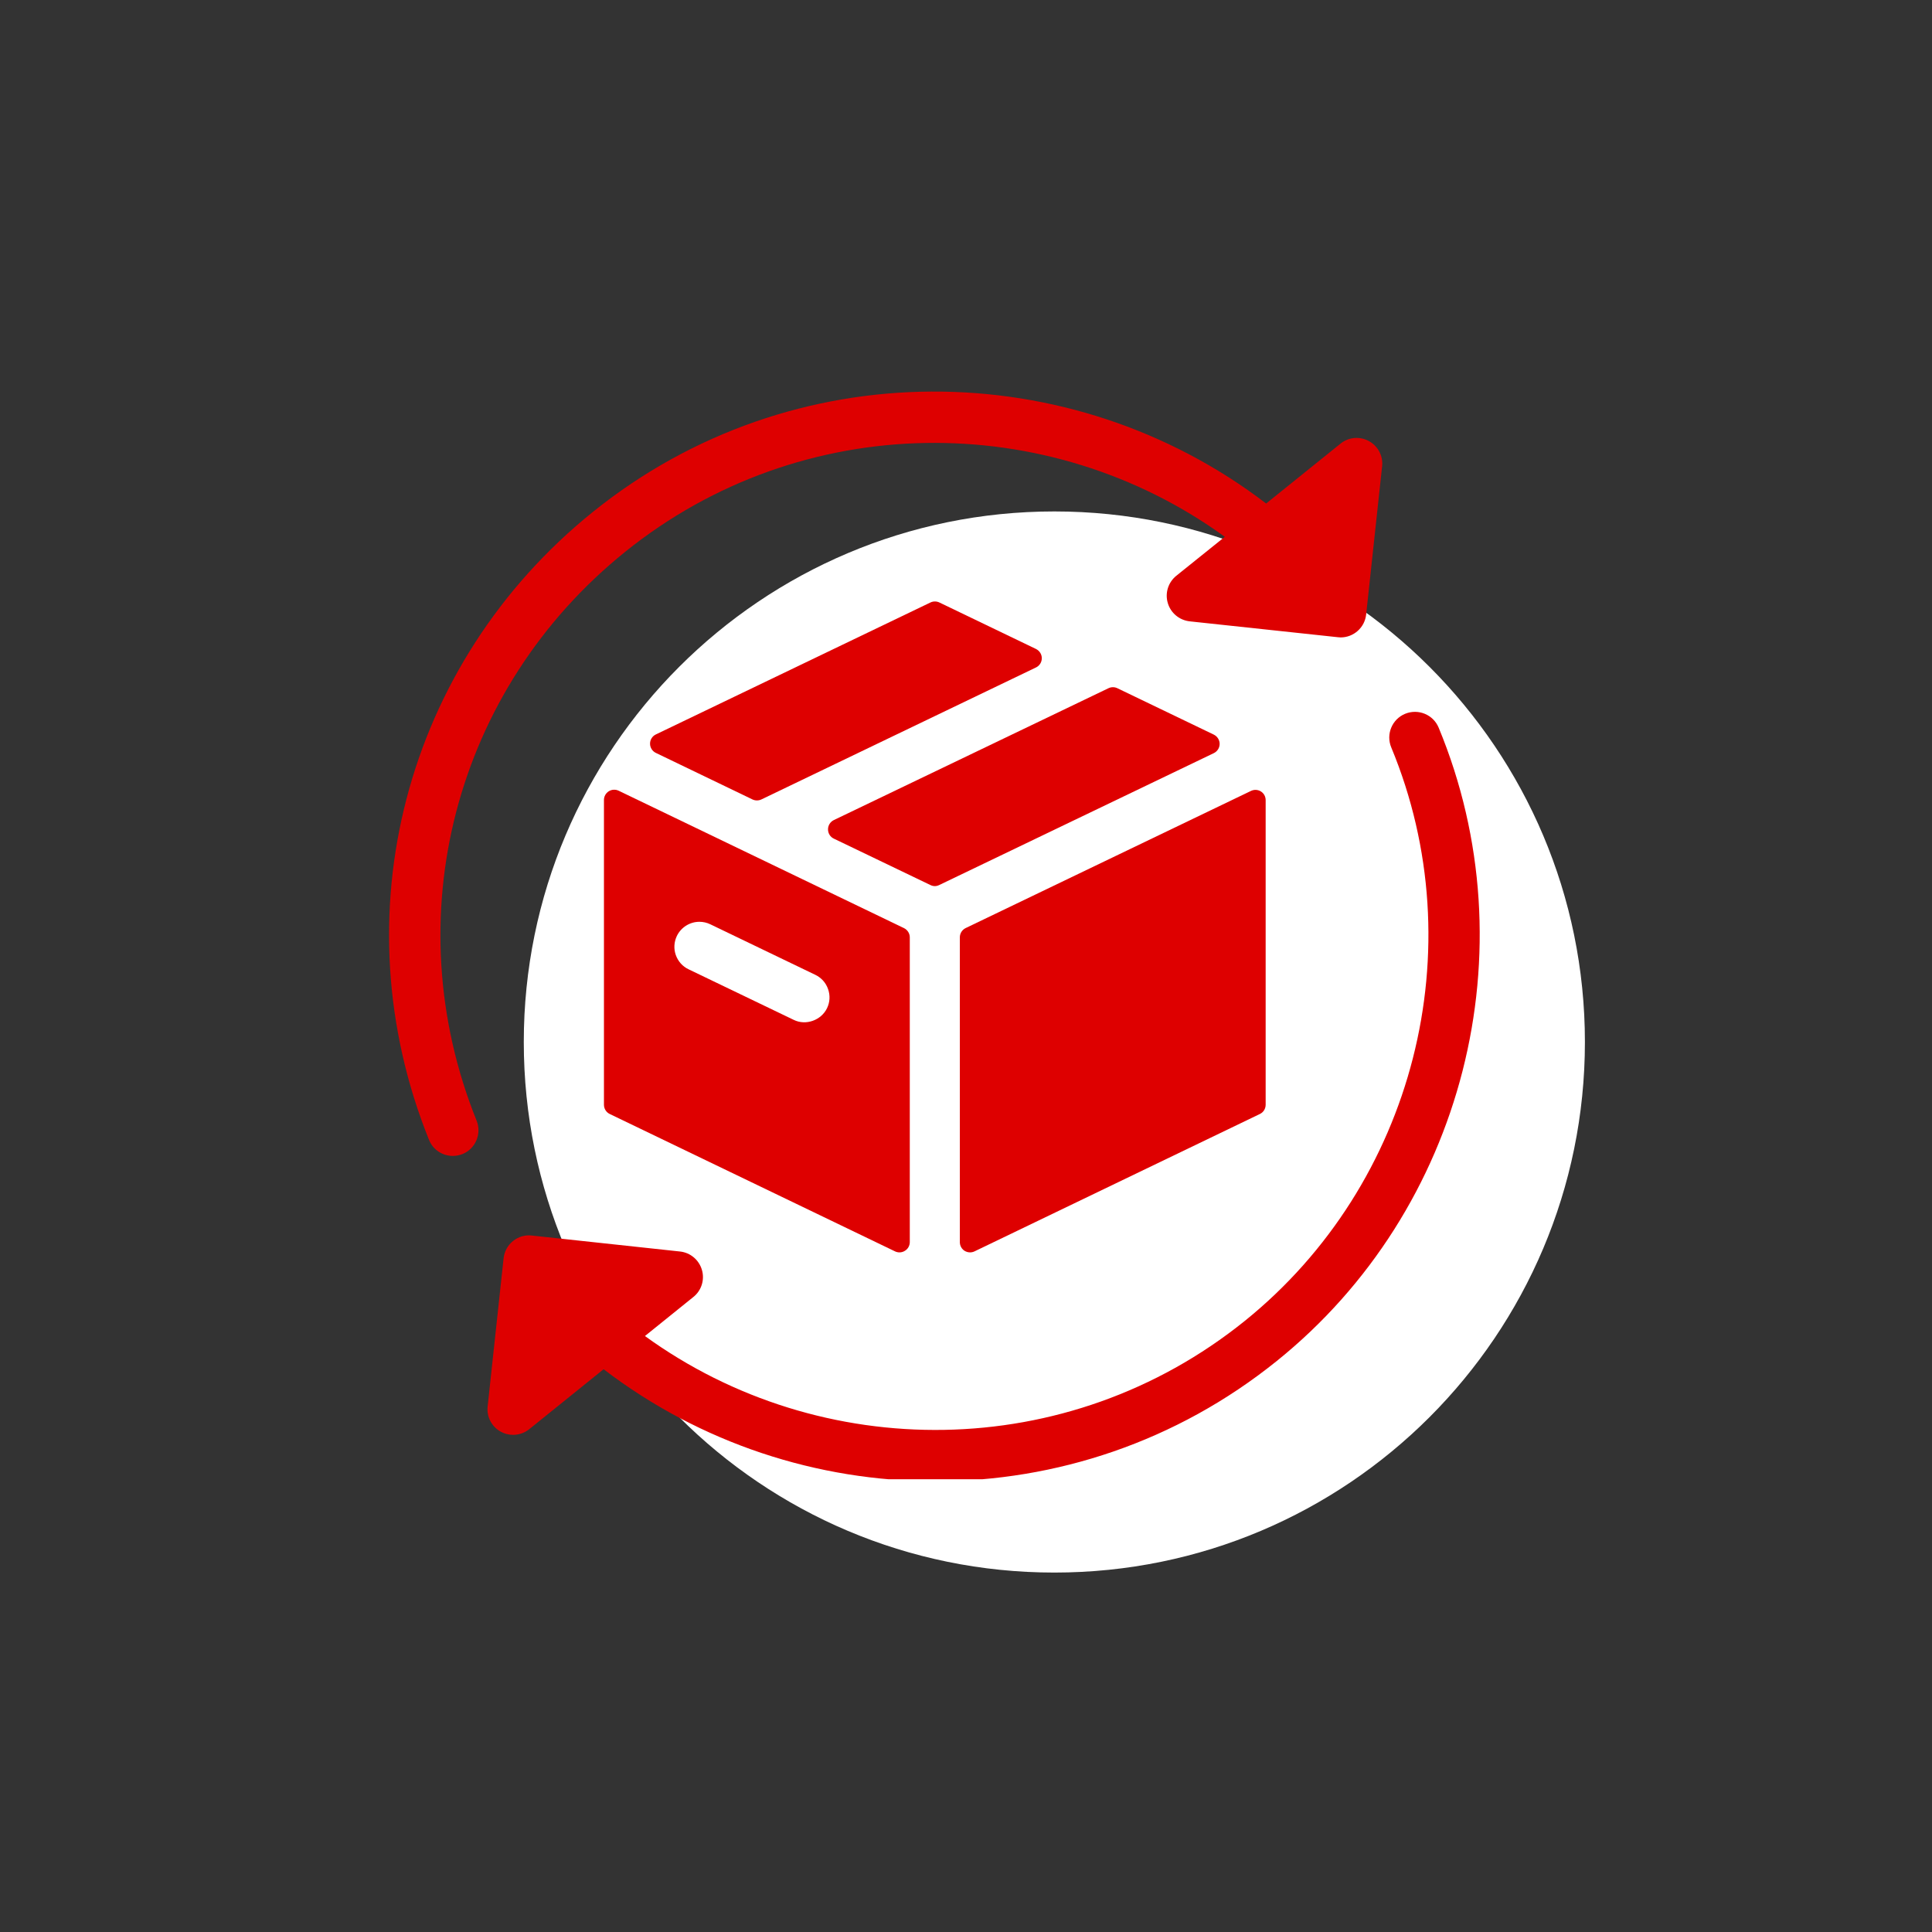
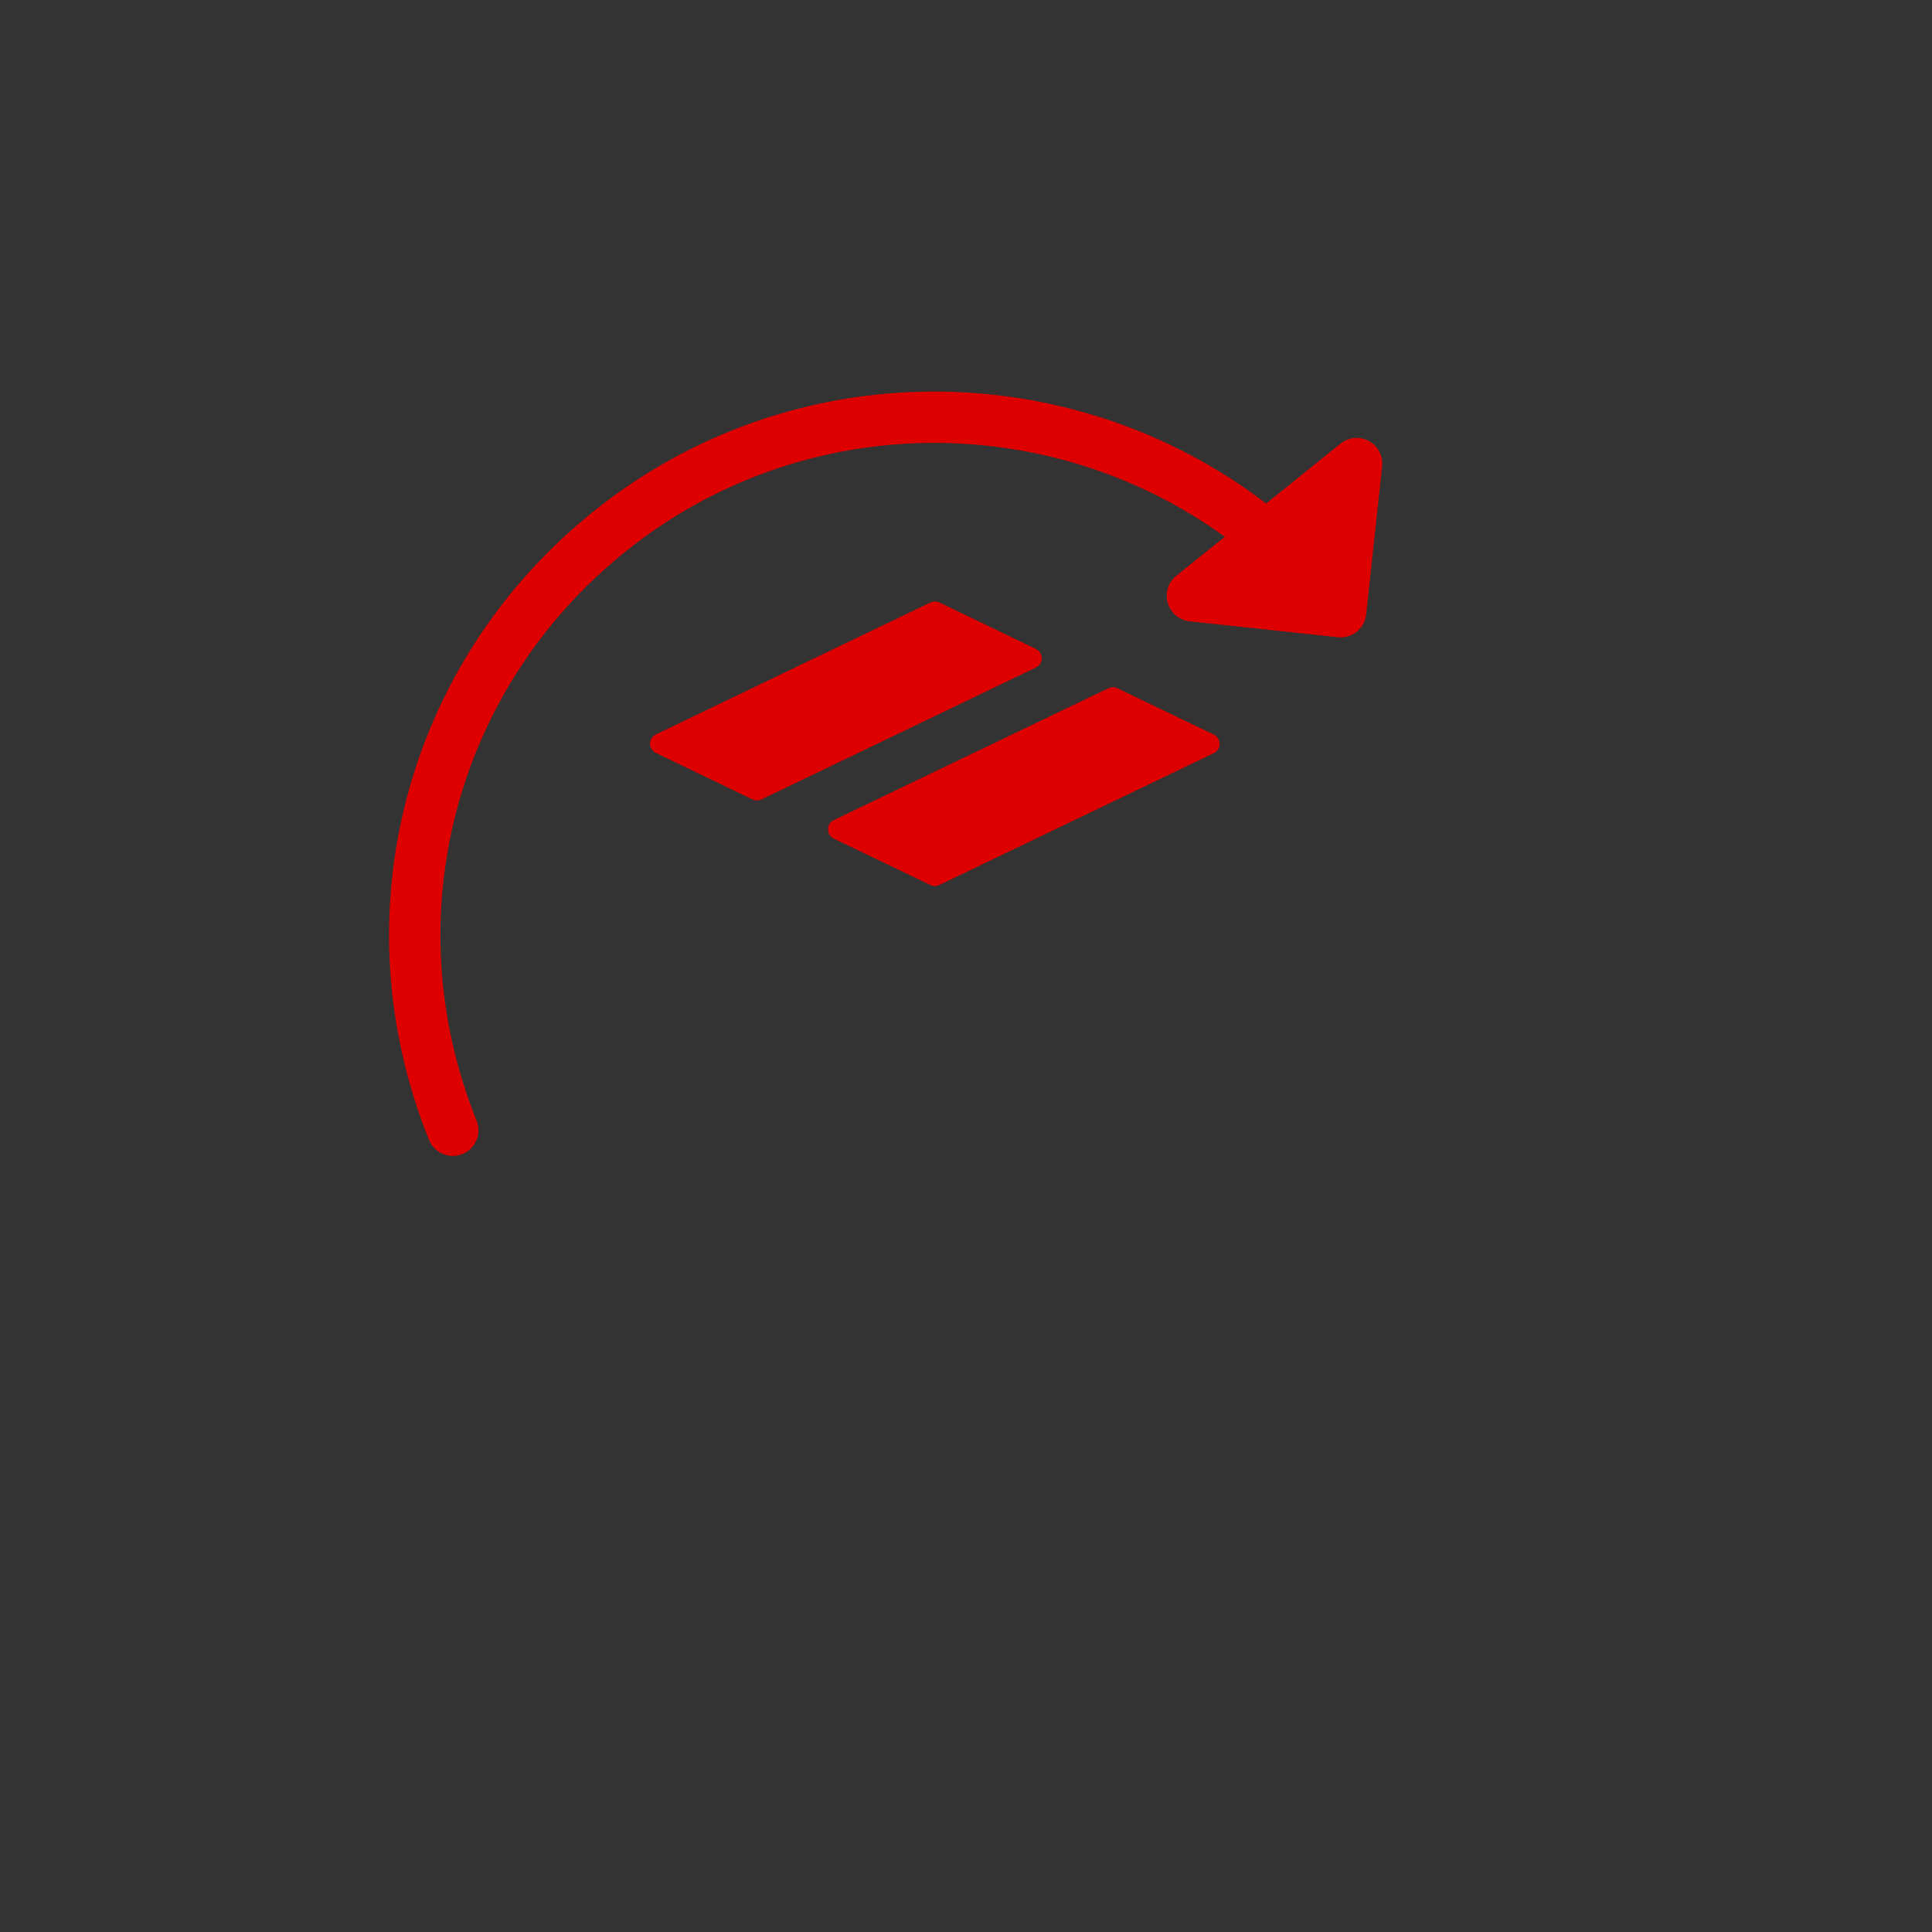
<svg xmlns="http://www.w3.org/2000/svg" width="150" zoomAndPan="magnify" viewBox="0 0 112.5 112.5" height="150" preserveAspectRatio="xMidYMid meet" version="1.0">
  <rect x="0" y="0" width="112.5" height="112.5" fill="#333333" stroke="none" />
  <defs>
    <clipPath id="8b1b6d2f7c">
-       <path d="M 30.5 29.781 L 92.289 29.781 L 92.289 91.57 L 30.5 91.57 Z M 30.5 29.781 " clip-rule="nonzero" />
-     </clipPath>
+       </clipPath>
    <clipPath id="14334f041b">
      <path d="M 61.395 29.781 C 44.332 29.781 30.5 43.613 30.5 60.676 C 30.5 77.738 44.332 91.57 61.395 91.57 C 78.457 91.57 92.289 77.738 92.289 60.676 C 92.289 43.613 78.457 29.781 61.395 29.781 Z M 61.395 29.781 " clip-rule="nonzero" />
    </clipPath>
    <clipPath id="c8659970da">
      <path d="M 28 41 L 87 41 L 87 86.137 L 28 86.137 Z M 28 41 " clip-rule="nonzero" />
    </clipPath>
  </defs>
  <g clip-path="url(#8b1b6d2f7c)">
    <g clip-path="url(#14334f041b)">
-       <path fill="#ffffff" d="M 30.5 29.781 L 92.289 29.781 L 92.289 91.57 L 30.5 91.57 Z M 30.5 29.781 " fill-opacity="1" fill-rule="nonzero" />
-     </g>
+       </g>
  </g>
  <path fill="#de0000" d="M 60.324 37.789 L 54.699 35.082 C 54.535 35.004 54.344 35.004 54.18 35.082 L 38.191 42.766 C 37.984 42.863 37.852 43.074 37.852 43.305 C 37.852 43.531 37.984 43.742 38.188 43.84 L 43.816 46.551 C 43.898 46.59 43.988 46.609 44.074 46.609 C 44.164 46.609 44.254 46.59 44.336 46.551 L 60.324 38.867 C 60.531 38.77 60.664 38.559 60.664 38.328 C 60.664 38.098 60.531 37.891 60.324 37.789 Z M 60.324 37.789 " fill-opacity="1" fill-rule="nonzero" />
-   <path fill="#de0000" d="M 35.445 46.078 C 35.273 46.188 35.168 46.379 35.168 46.582 L 35.168 64.328 C 35.168 64.559 35.297 64.766 35.504 64.867 L 52.117 72.867 C 52.199 72.906 52.289 72.926 52.379 72.926 C 52.488 72.926 52.598 72.895 52.695 72.832 C 52.871 72.727 52.977 72.531 52.977 72.328 L 52.977 54.582 C 52.977 54.352 52.844 54.145 52.637 54.043 L 36.023 46.043 C 35.84 45.957 35.621 45.965 35.445 46.078 Z M 39.414 54.5 C 39.656 54 40.168 53.676 40.723 53.676 C 40.945 53.676 41.156 53.723 41.359 53.82 L 47.48 56.766 C 47.828 56.934 48.094 57.23 48.219 57.598 C 48.348 57.965 48.328 58.359 48.156 58.711 C 47.824 59.402 46.934 59.738 46.219 59.387 L 40.094 56.441 C 39.746 56.277 39.484 55.98 39.352 55.613 C 39.223 55.25 39.246 54.852 39.414 54.5 Z M 39.414 54.5 " fill-opacity="1" fill-rule="nonzero" />
-   <path fill="#de0000" d="M 55.891 54.582 L 55.891 72.328 C 55.891 72.535 55.996 72.727 56.168 72.836 C 56.266 72.895 56.379 72.926 56.488 72.926 C 56.574 72.926 56.664 72.906 56.746 72.867 L 73.363 64.867 C 73.57 64.77 73.699 64.559 73.699 64.328 L 73.699 46.594 C 73.699 46.387 73.598 46.195 73.422 46.086 C 73.25 45.977 73.027 45.965 72.844 46.055 L 56.227 54.043 C 56.02 54.145 55.891 54.355 55.891 54.582 Z M 55.891 54.582 " fill-opacity="1" fill-rule="nonzero" />
  <path fill="#de0000" d="M 70.68 42.777 L 65.062 40.074 C 64.898 39.996 64.711 39.996 64.547 40.074 L 48.551 47.754 C 48.348 47.855 48.215 48.062 48.215 48.293 C 48.215 48.523 48.344 48.734 48.551 48.832 L 54.176 51.535 C 54.258 51.574 54.344 51.598 54.434 51.598 C 54.523 51.598 54.609 51.574 54.691 51.535 L 70.68 43.855 C 70.887 43.754 71.02 43.547 71.02 43.316 C 71.02 43.09 70.887 42.879 70.68 42.777 Z M 70.68 42.777 " fill-opacity="1" fill-rule="nonzero" />
  <path fill="#de0000" d="M 26.367 67.309 C 26.551 67.309 26.742 67.273 26.926 67.203 C 27.691 66.895 28.059 66.023 27.754 65.258 C 22.996 53.441 26.469 40.133 36.398 32.137 C 46.715 23.824 61.074 23.828 71.32 31.258 L 68.496 33.527 C 68.023 33.91 67.828 34.535 68 35.113 C 68.168 35.691 68.672 36.113 69.273 36.18 L 77.906 37.105 C 77.957 37.113 78.012 37.117 78.066 37.117 C 78.82 37.117 79.469 36.547 79.551 35.781 L 80.48 27.156 C 80.547 26.555 80.242 25.973 79.711 25.684 C 79.18 25.395 78.531 25.449 78.059 25.832 L 73.727 29.32 C 62.375 20.637 46.133 20.457 34.523 29.809 C 23.562 38.637 19.73 53.332 24.98 66.371 C 25.215 66.957 25.773 67.309 26.367 67.309 Z M 26.367 67.309 " fill-opacity="1" fill-rule="nonzero" />
  <g clip-path="url(#c8659970da)">
-     <path fill="#de0000" d="M 83.773 42.371 C 83.457 41.609 82.582 41.25 81.816 41.566 C 81.055 41.883 80.695 42.758 81.012 43.52 C 85.867 55.223 82.359 68.957 72.477 76.922 C 62.16 85.23 47.801 85.227 37.555 77.797 L 40.375 75.523 C 40.848 75.145 41.043 74.52 40.871 73.941 C 40.699 73.359 40.199 72.941 39.598 72.875 L 30.969 71.945 C 30.566 71.898 30.18 72.016 29.871 72.266 C 29.562 72.516 29.367 72.875 29.324 73.27 L 28.395 81.898 C 28.328 82.5 28.633 83.078 29.16 83.367 C 29.387 83.492 29.633 83.551 29.879 83.551 C 30.211 83.551 30.543 83.441 30.816 83.223 L 35.148 79.73 C 40.773 84.035 47.602 86.258 54.473 86.254 C 61.461 86.254 68.496 83.965 74.352 79.246 C 85.262 70.461 89.133 55.297 83.773 42.371 Z M 83.773 42.371 " fill-opacity="1" fill-rule="nonzero" />
-   </g>
+     </g>
</svg>